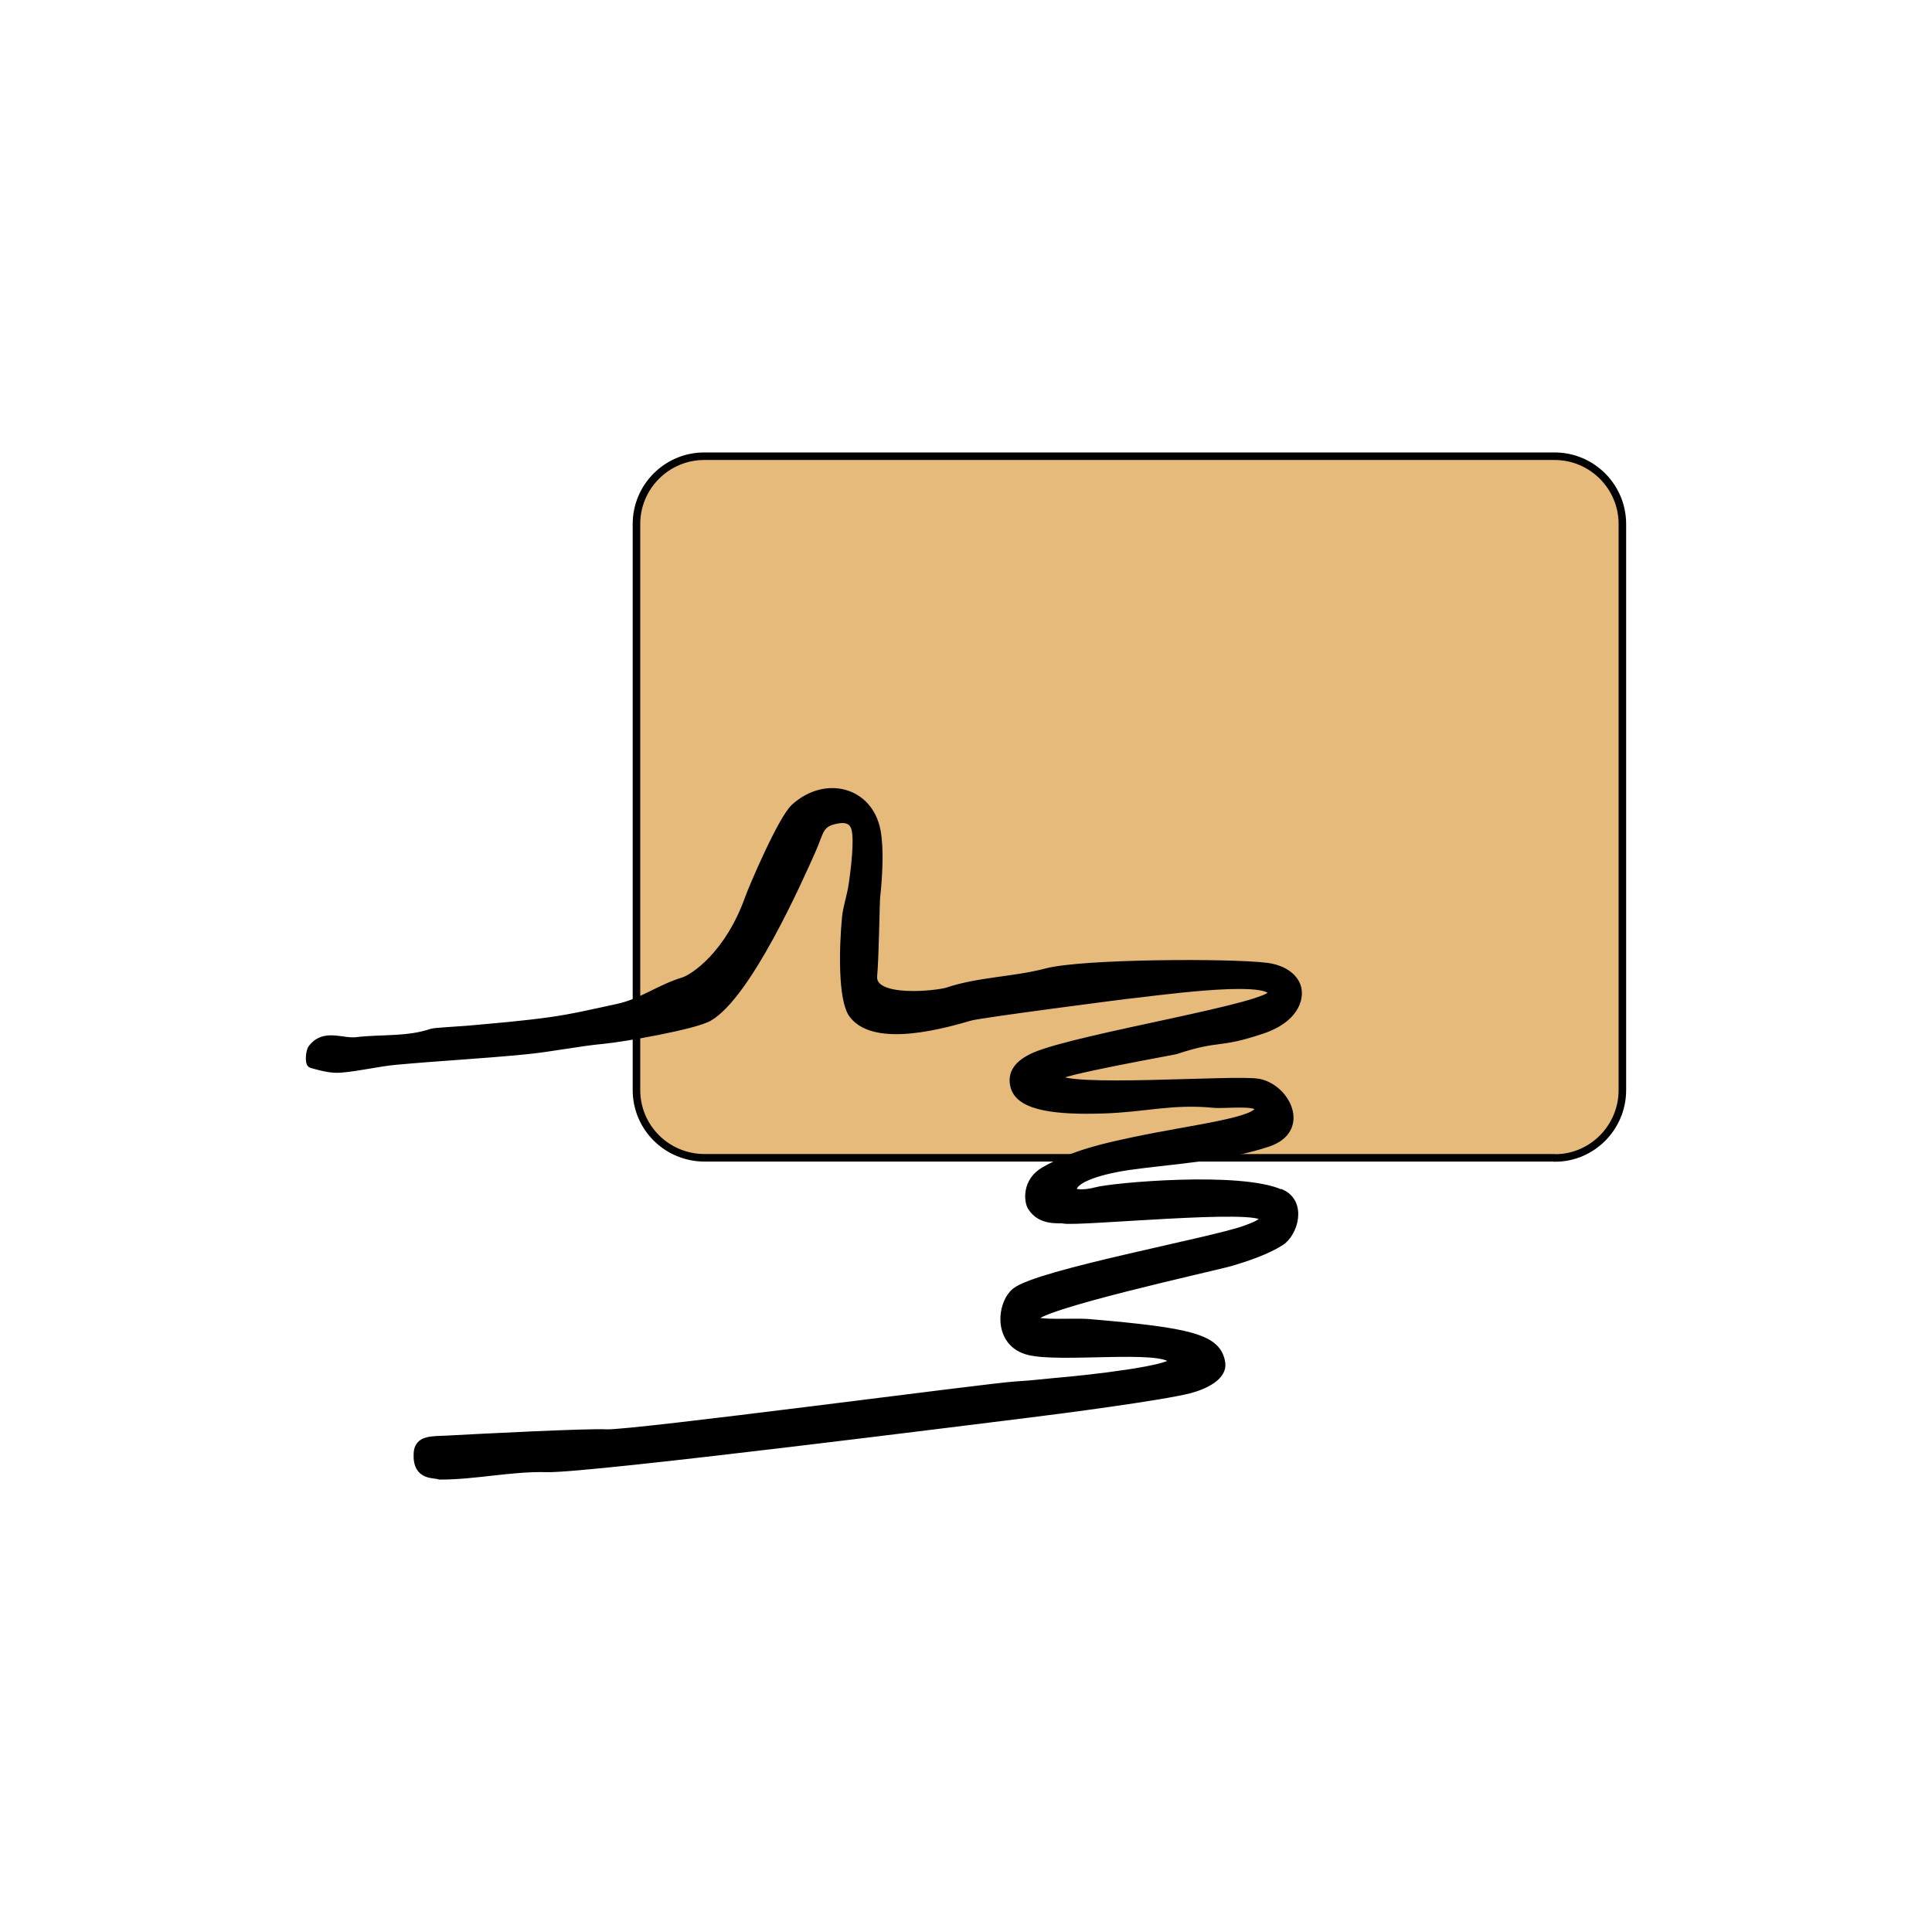
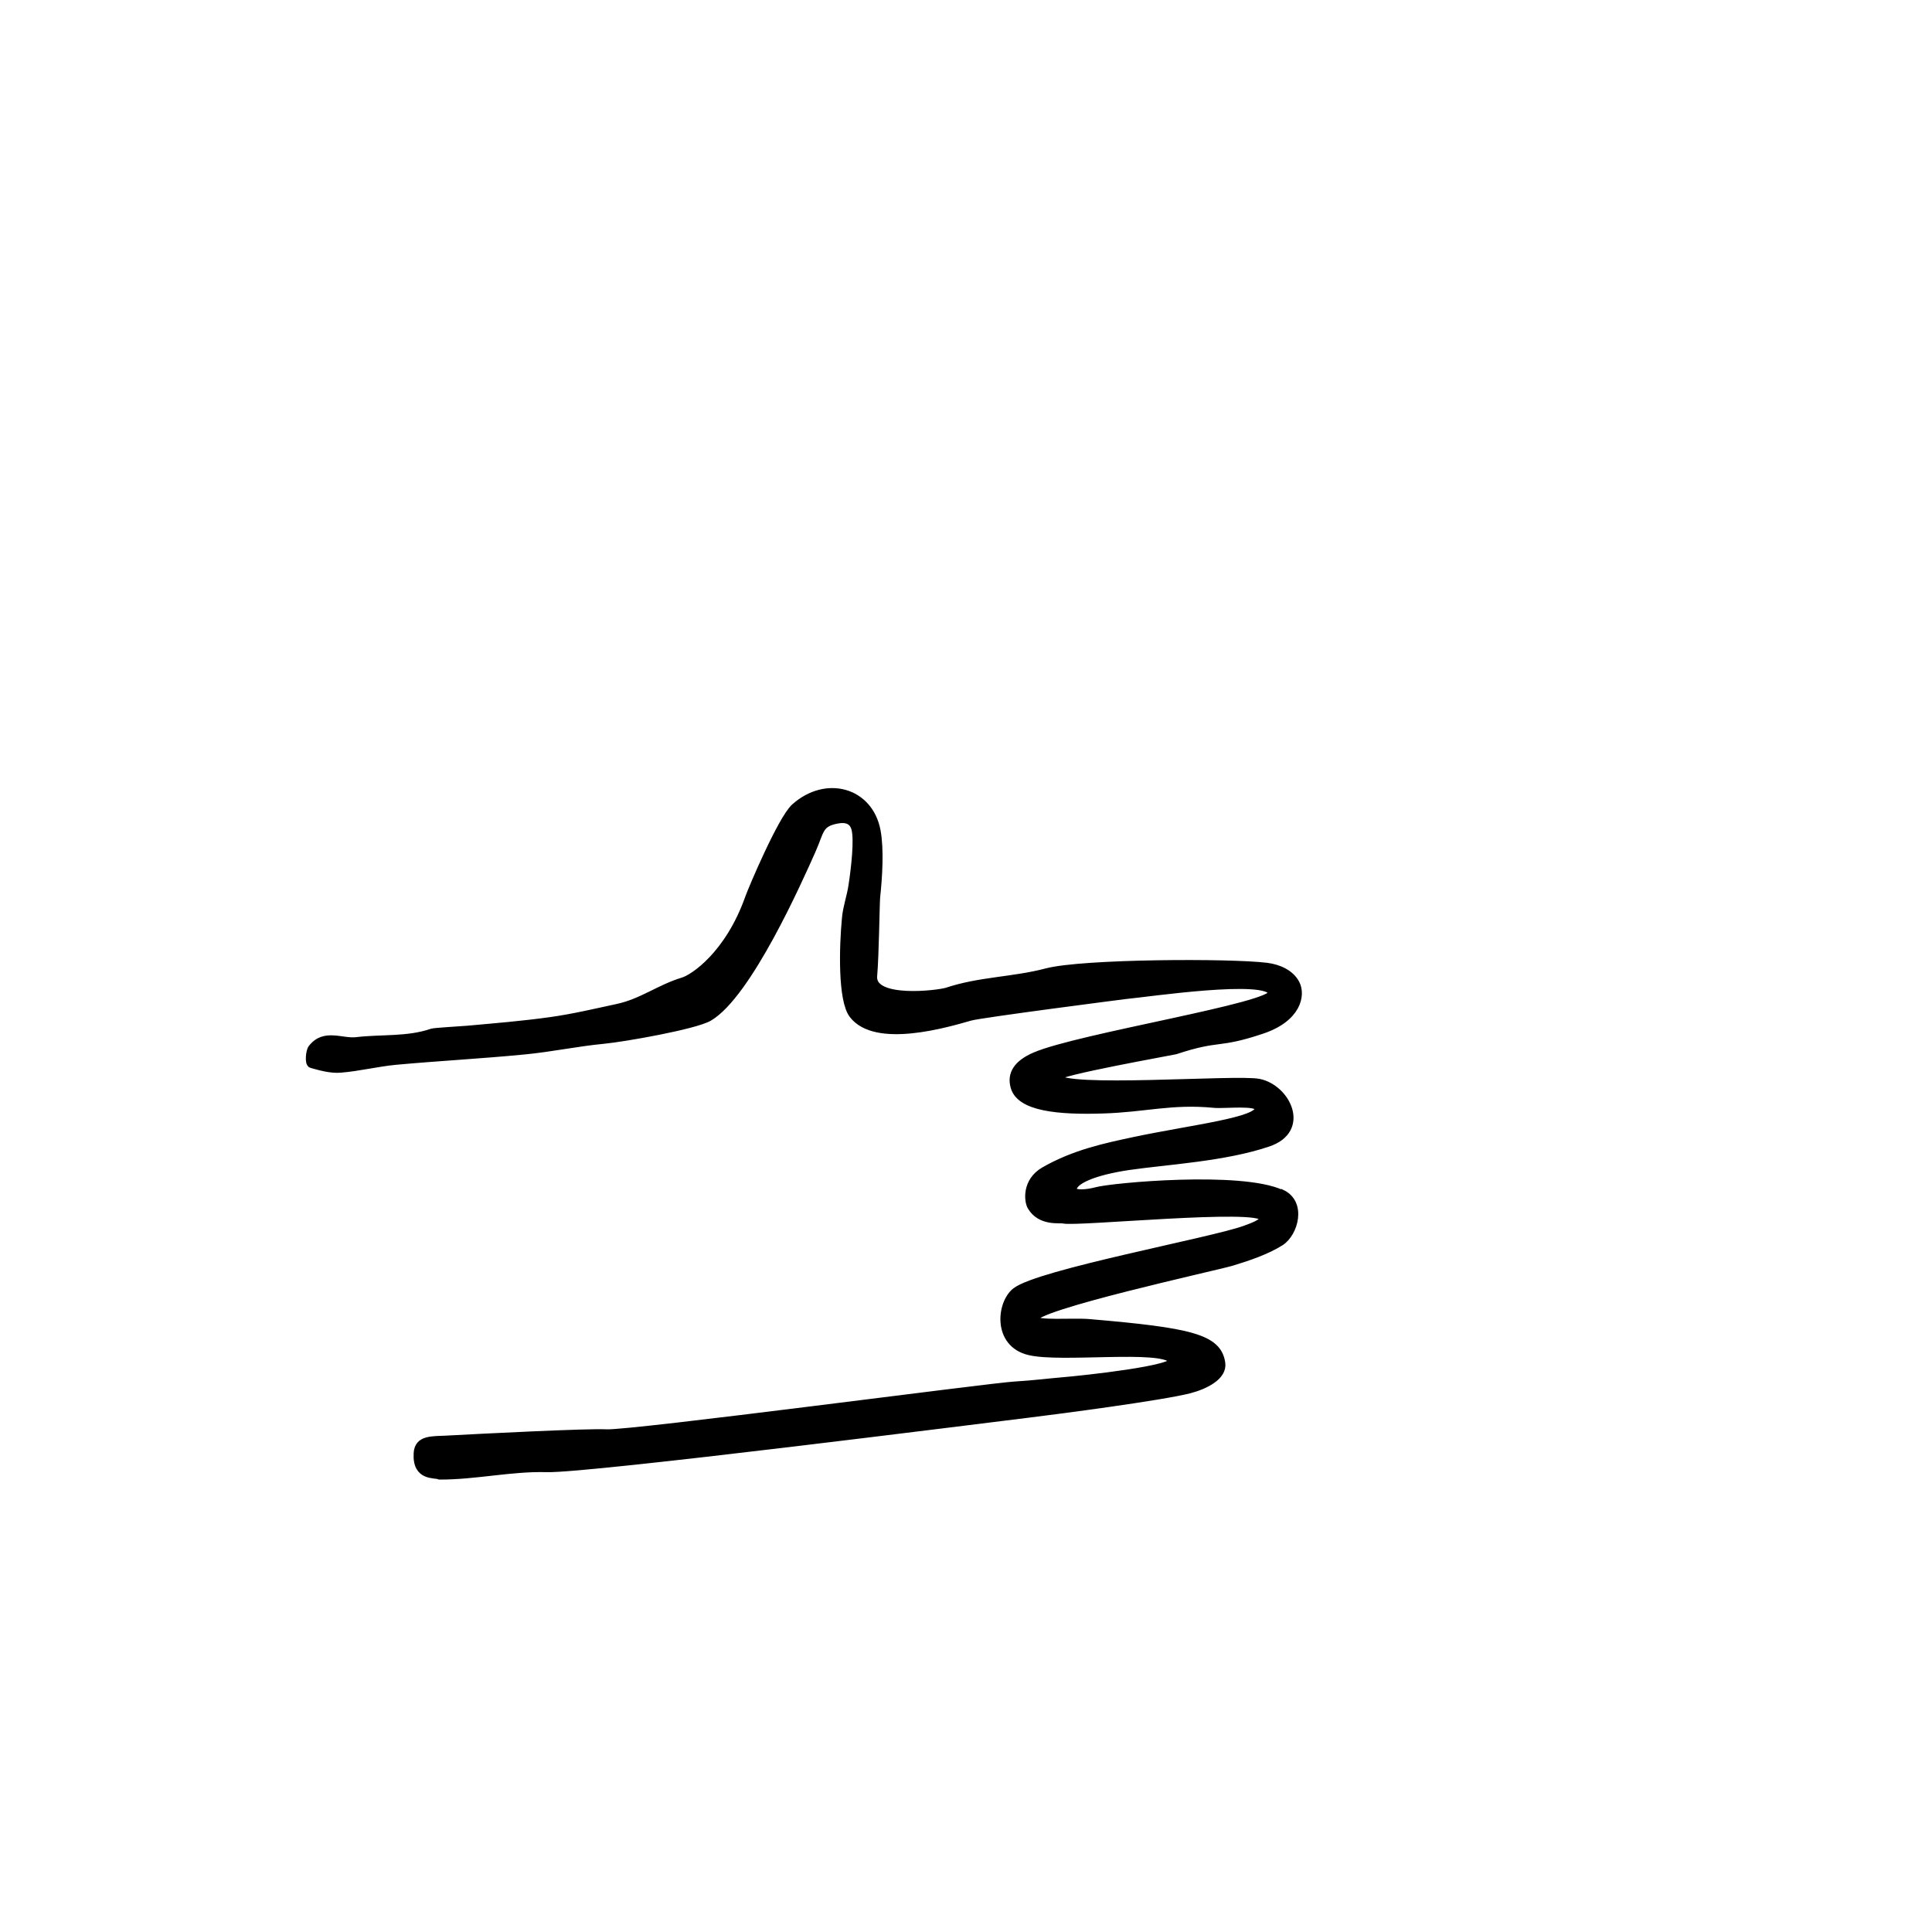
<svg xmlns="http://www.w3.org/2000/svg" width="256" height="256" stroke="null" style="vector-effect: non-scaling-stroke;" fill="none">
  <title stroke="null" style="vector-effect: non-scaling-stroke;">mvp</title>
  <defs stroke="null" style="vector-effect: non-scaling-stroke;">
    <clipPath stroke="null" style="vector-effect: non-scaling-stroke;" id="clip0_4660_33085">
-       <rect stroke="null" style="vector-effect: non-scaling-stroke;" id="svg_1" x="0" y="1" fill="white" height="9.6" width="12" />
-     </clipPath>
+       </clipPath>
  </defs>
  <g stroke="null">
    <title stroke="null">Layer 1</title>
    <g stroke="null" id="svg_5">
-       <path stroke="null" id="svg_3" fill="#E6BA7A" d="m206.056,153.417l-112.669,0c-5.042,0 -9.052,-4.027 -9.052,-8.985l0,-74.996c0,-4.959 4.027,-8.985 8.985,-8.985l112.668,0c4.959,0 8.985,4.027 8.985,8.985l0,75.012c0,4.959 -4.026,8.986 -8.902,8.986l-0.016,-0.017z" />
      <path stroke="null" id="svg_4" fill="black" d="m169.777,158.143c-5.308,-2.479 -22.364,-0.932 -24.527,-0.333c-1.015,0.283 -2.962,0.516 -3.062,-0.133c-0.15,-1.215 2.762,-2.463 7.405,-3.145c5.059,-0.732 12.68,-1.131 18.454,-3.095c5.142,-1.747 2.463,-7.238 -1.231,-7.987c-2.962,-0.599 -26.241,1.248 -26.774,-0.732c-0.183,-0.666 15.342,-3.411 15.691,-3.511c6.007,-1.98 5.458,-0.699 11.465,-2.712c4.742,-1.581 5.292,-4.659 4.526,-6.14c-0.682,-1.348 -2.263,-2.08 -3.877,-2.28c-4.742,-0.599 -24.377,-0.532 -29.17,0.732c-4.426,1.165 -8.819,1.098 -13.179,2.546c-1.165,0.383 -10.067,1.464 -9.768,-2.03c0.25,-2.879 0.316,-9.751 0.399,-10.483c0.283,-2.612 0.516,-6.306 0.05,-8.769c-1.015,-5.292 -6.739,-6.806 -10.866,-3.112c-1.764,1.581 -5.707,10.932 -6.074,11.981c-2.679,7.571 -7.338,10.65 -8.719,11.066c-3.178,0.965 -5.441,2.812 -8.686,3.511c-2.945,0.632 -5.874,1.331 -8.852,1.747c-3.661,0.516 -7.355,0.815 -11.032,1.148c-1.165,0.1 -4.36,0.266 -4.709,0.383c-3.261,1.115 -6.673,0.732 -10.001,1.131c-1.963,0.233 -4.26,-1.181 -5.924,0.982c-0.283,0.349 -0.466,1.997 -0.033,2.113c1.248,0.349 2.563,0.715 3.827,0.616c2.463,-0.2 4.892,-0.815 7.355,-1.048c5.658,-0.516 11.332,-0.815 16.989,-1.365c3.528,-0.333 7.005,-1.082 10.516,-1.414c2.646,-0.25 12.047,-1.897 13.961,-2.995c5.158,-2.995 11.897,-18.171 13.645,-22.098c1.182,-2.646 0.932,-3.644 3.378,-4.093c1.065,-0.2 2.047,0 2.363,1.198c0.383,1.431 -0.017,5.125 -0.399,7.588c-0.216,1.414 -0.715,2.779 -0.849,4.193c-0.383,3.927 -0.549,10.916 0.932,12.846c3.028,3.977 12.43,1.198 15.558,0.299c1.364,-0.399 20.467,-2.862 20.667,-2.879c2.862,-0.266 18.753,-2.629 19.336,-0.333c0.466,1.781 -25.609,5.874 -31.449,8.403c-2.296,0.998 -3.212,2.363 -2.696,4.11c0.782,2.696 5.807,3.178 11.648,2.995c5.707,-0.166 9.135,-1.298 14.826,-0.749c1.348,0.133 5.757,-0.416 5.874,0.549c0.2,1.697 -8.753,2.679 -16.407,4.293c-3.91,0.832 -8.004,1.697 -11.981,3.977c-2.463,1.414 -2.18,4.027 -1.747,4.759c1.248,2.113 3.794,1.631 4.26,1.747c1.714,0.433 26.058,-2.013 26.474,-0.266c0.166,0.666 -1.531,1.215 -2.413,1.548c-4.376,1.597 -27.289,5.791 -30.384,8.22c-2.013,1.597 -2.546,6.889 1.797,7.937c4.226,1.032 17.488,-0.732 18.986,1.148c0.948,1.198 -11.831,2.563 -14.643,2.796c-1.414,0.116 -4.043,0.433 -6.173,0.549c-3.345,0.183 -50.835,6.506 -54.179,6.34c-2.496,-0.133 -16.59,0.582 -21.166,0.832c-1.93,0.1 -3.777,-0.083 -3.877,1.847c-0.183,3.228 2.313,2.679 2.945,2.979c4.742,0.016 9.468,-1.115 14.21,-0.983c5.541,0.15 58.206,-6.539 63.714,-7.205c4.243,-0.516 17.755,-2.296 21.399,-3.228c2.063,-0.532 4.543,-1.747 4.276,-3.528c-0.499,-3.328 -4.077,-4.177 -17.555,-5.325c-2.08,-0.183 -7.122,0.266 -7.272,-0.516c-0.316,-1.598 23.978,-6.889 26.125,-7.521c2.063,-0.616 4.726,-1.514 6.539,-2.679c1.814,-1.165 2.945,-5.142 0.133,-6.456l-0.05,0.033z" />
    </g>
  </g>
</svg>